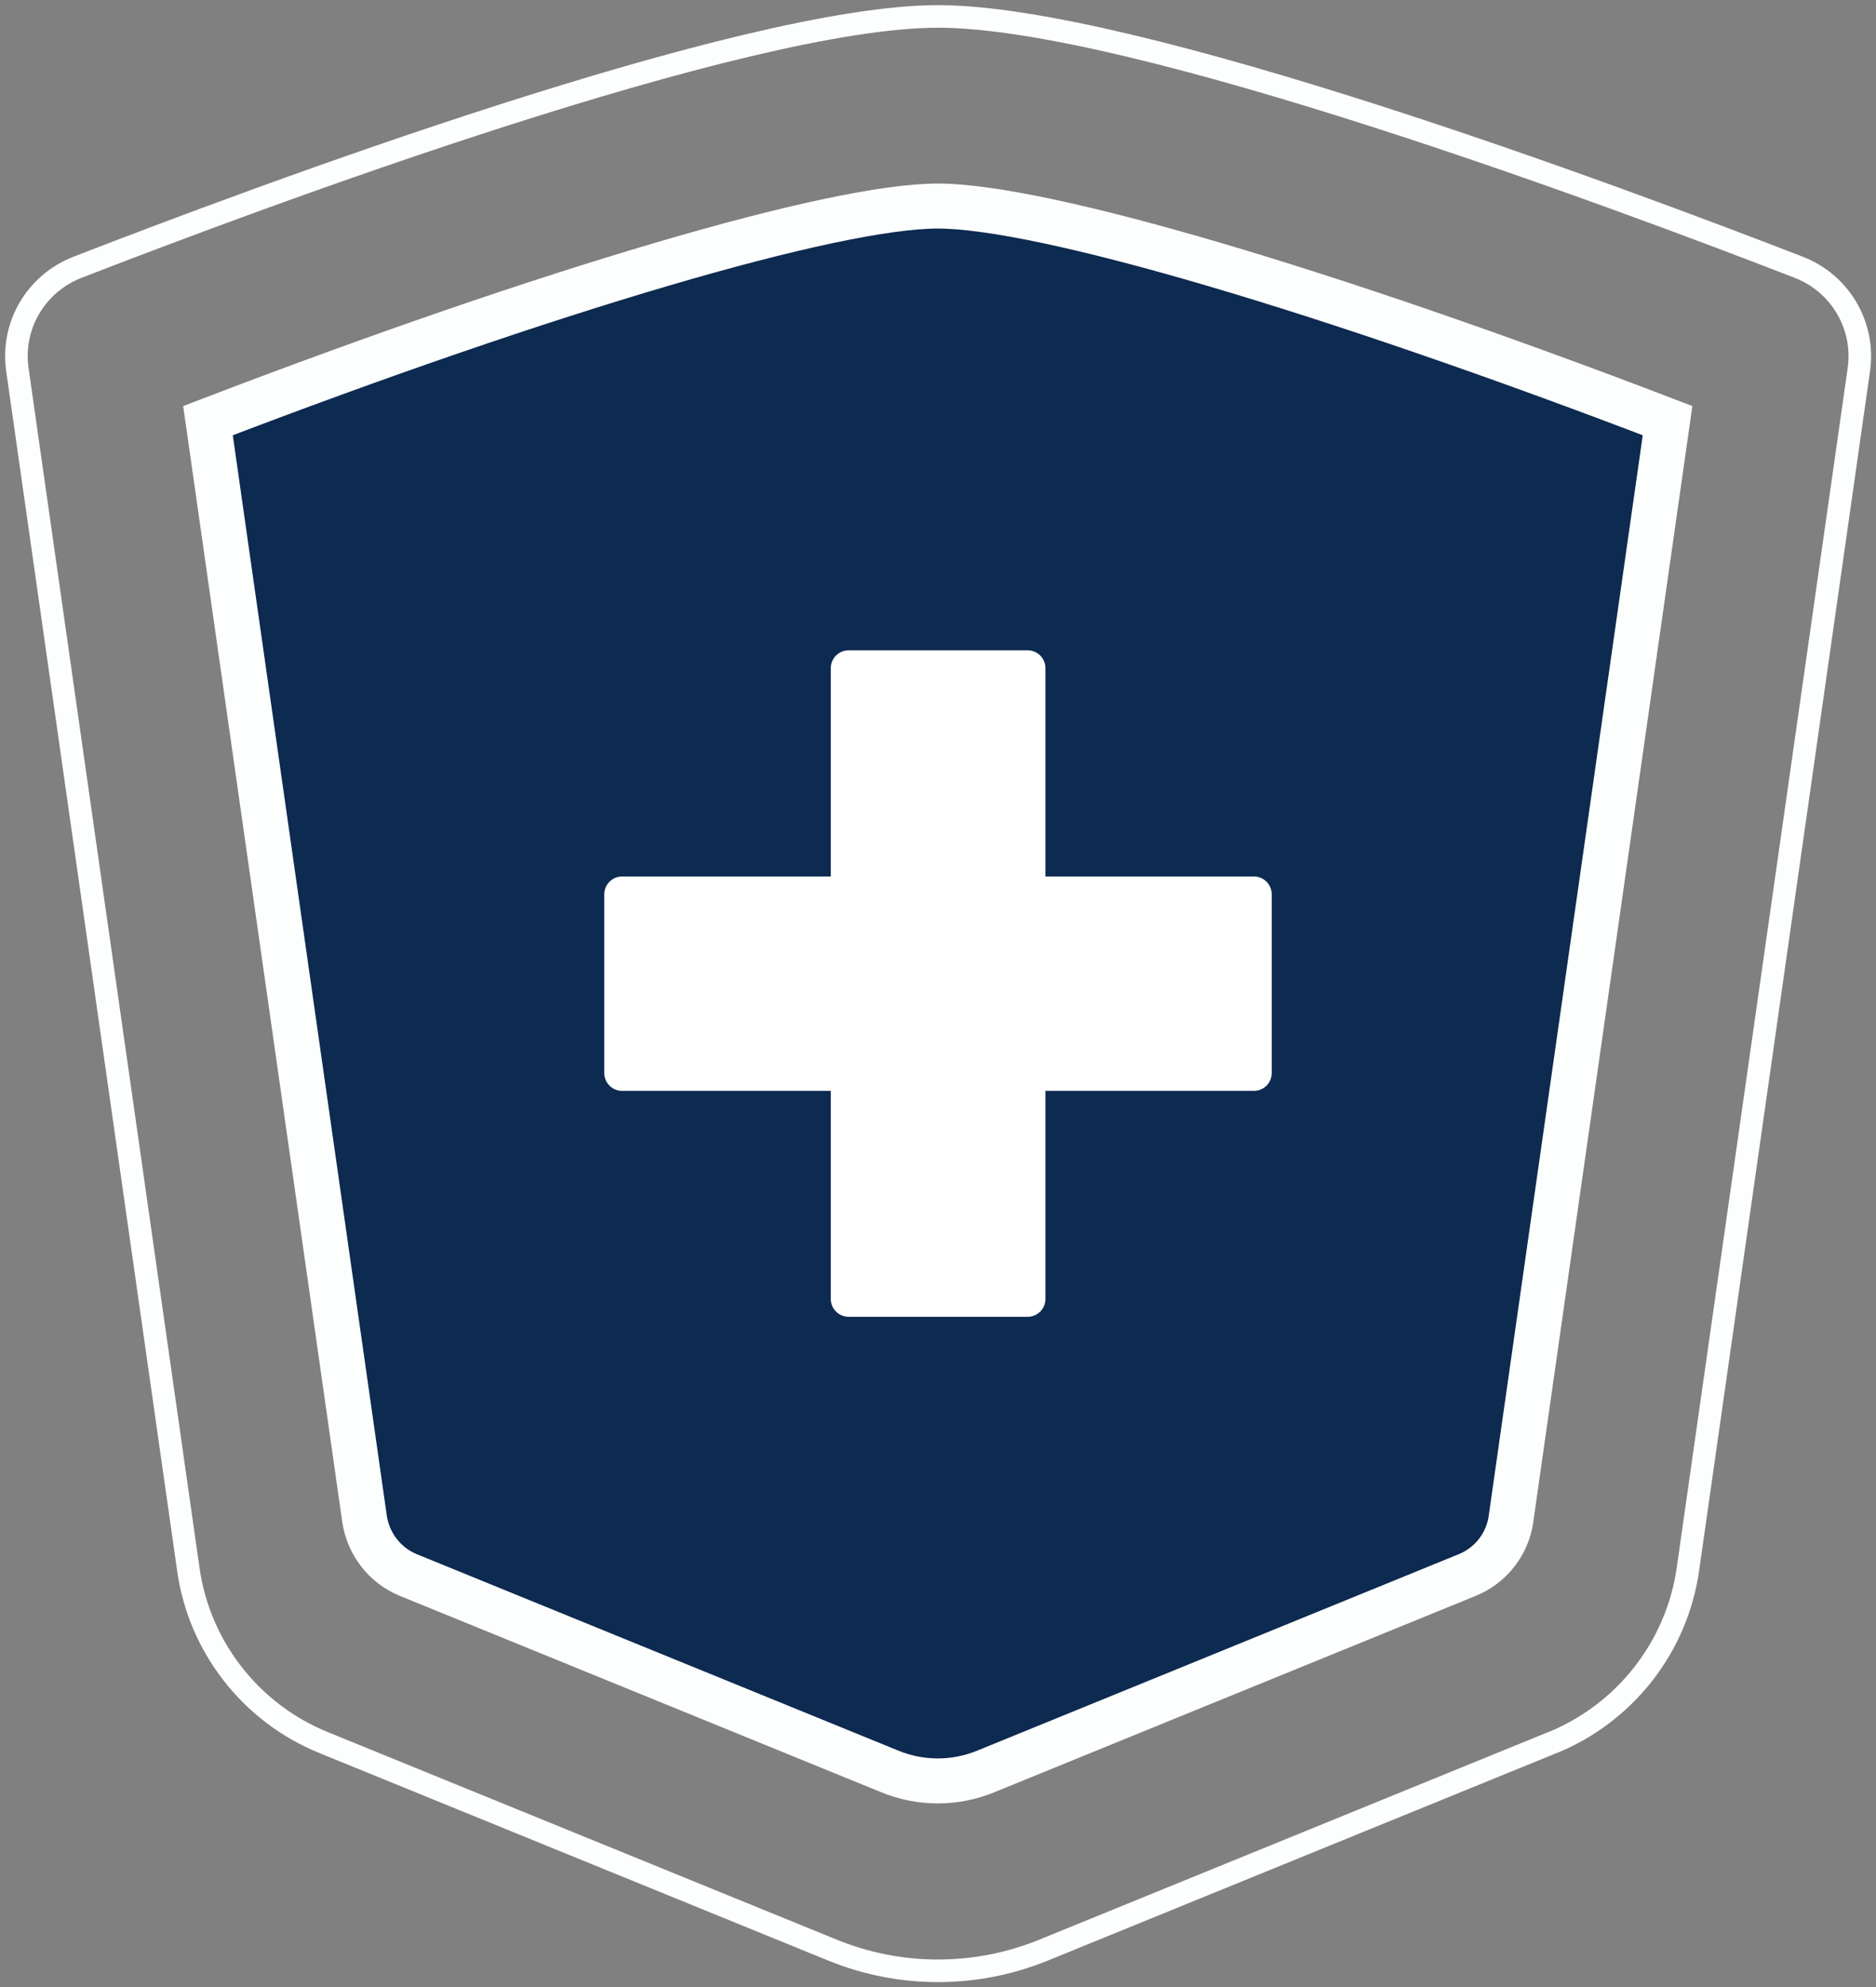
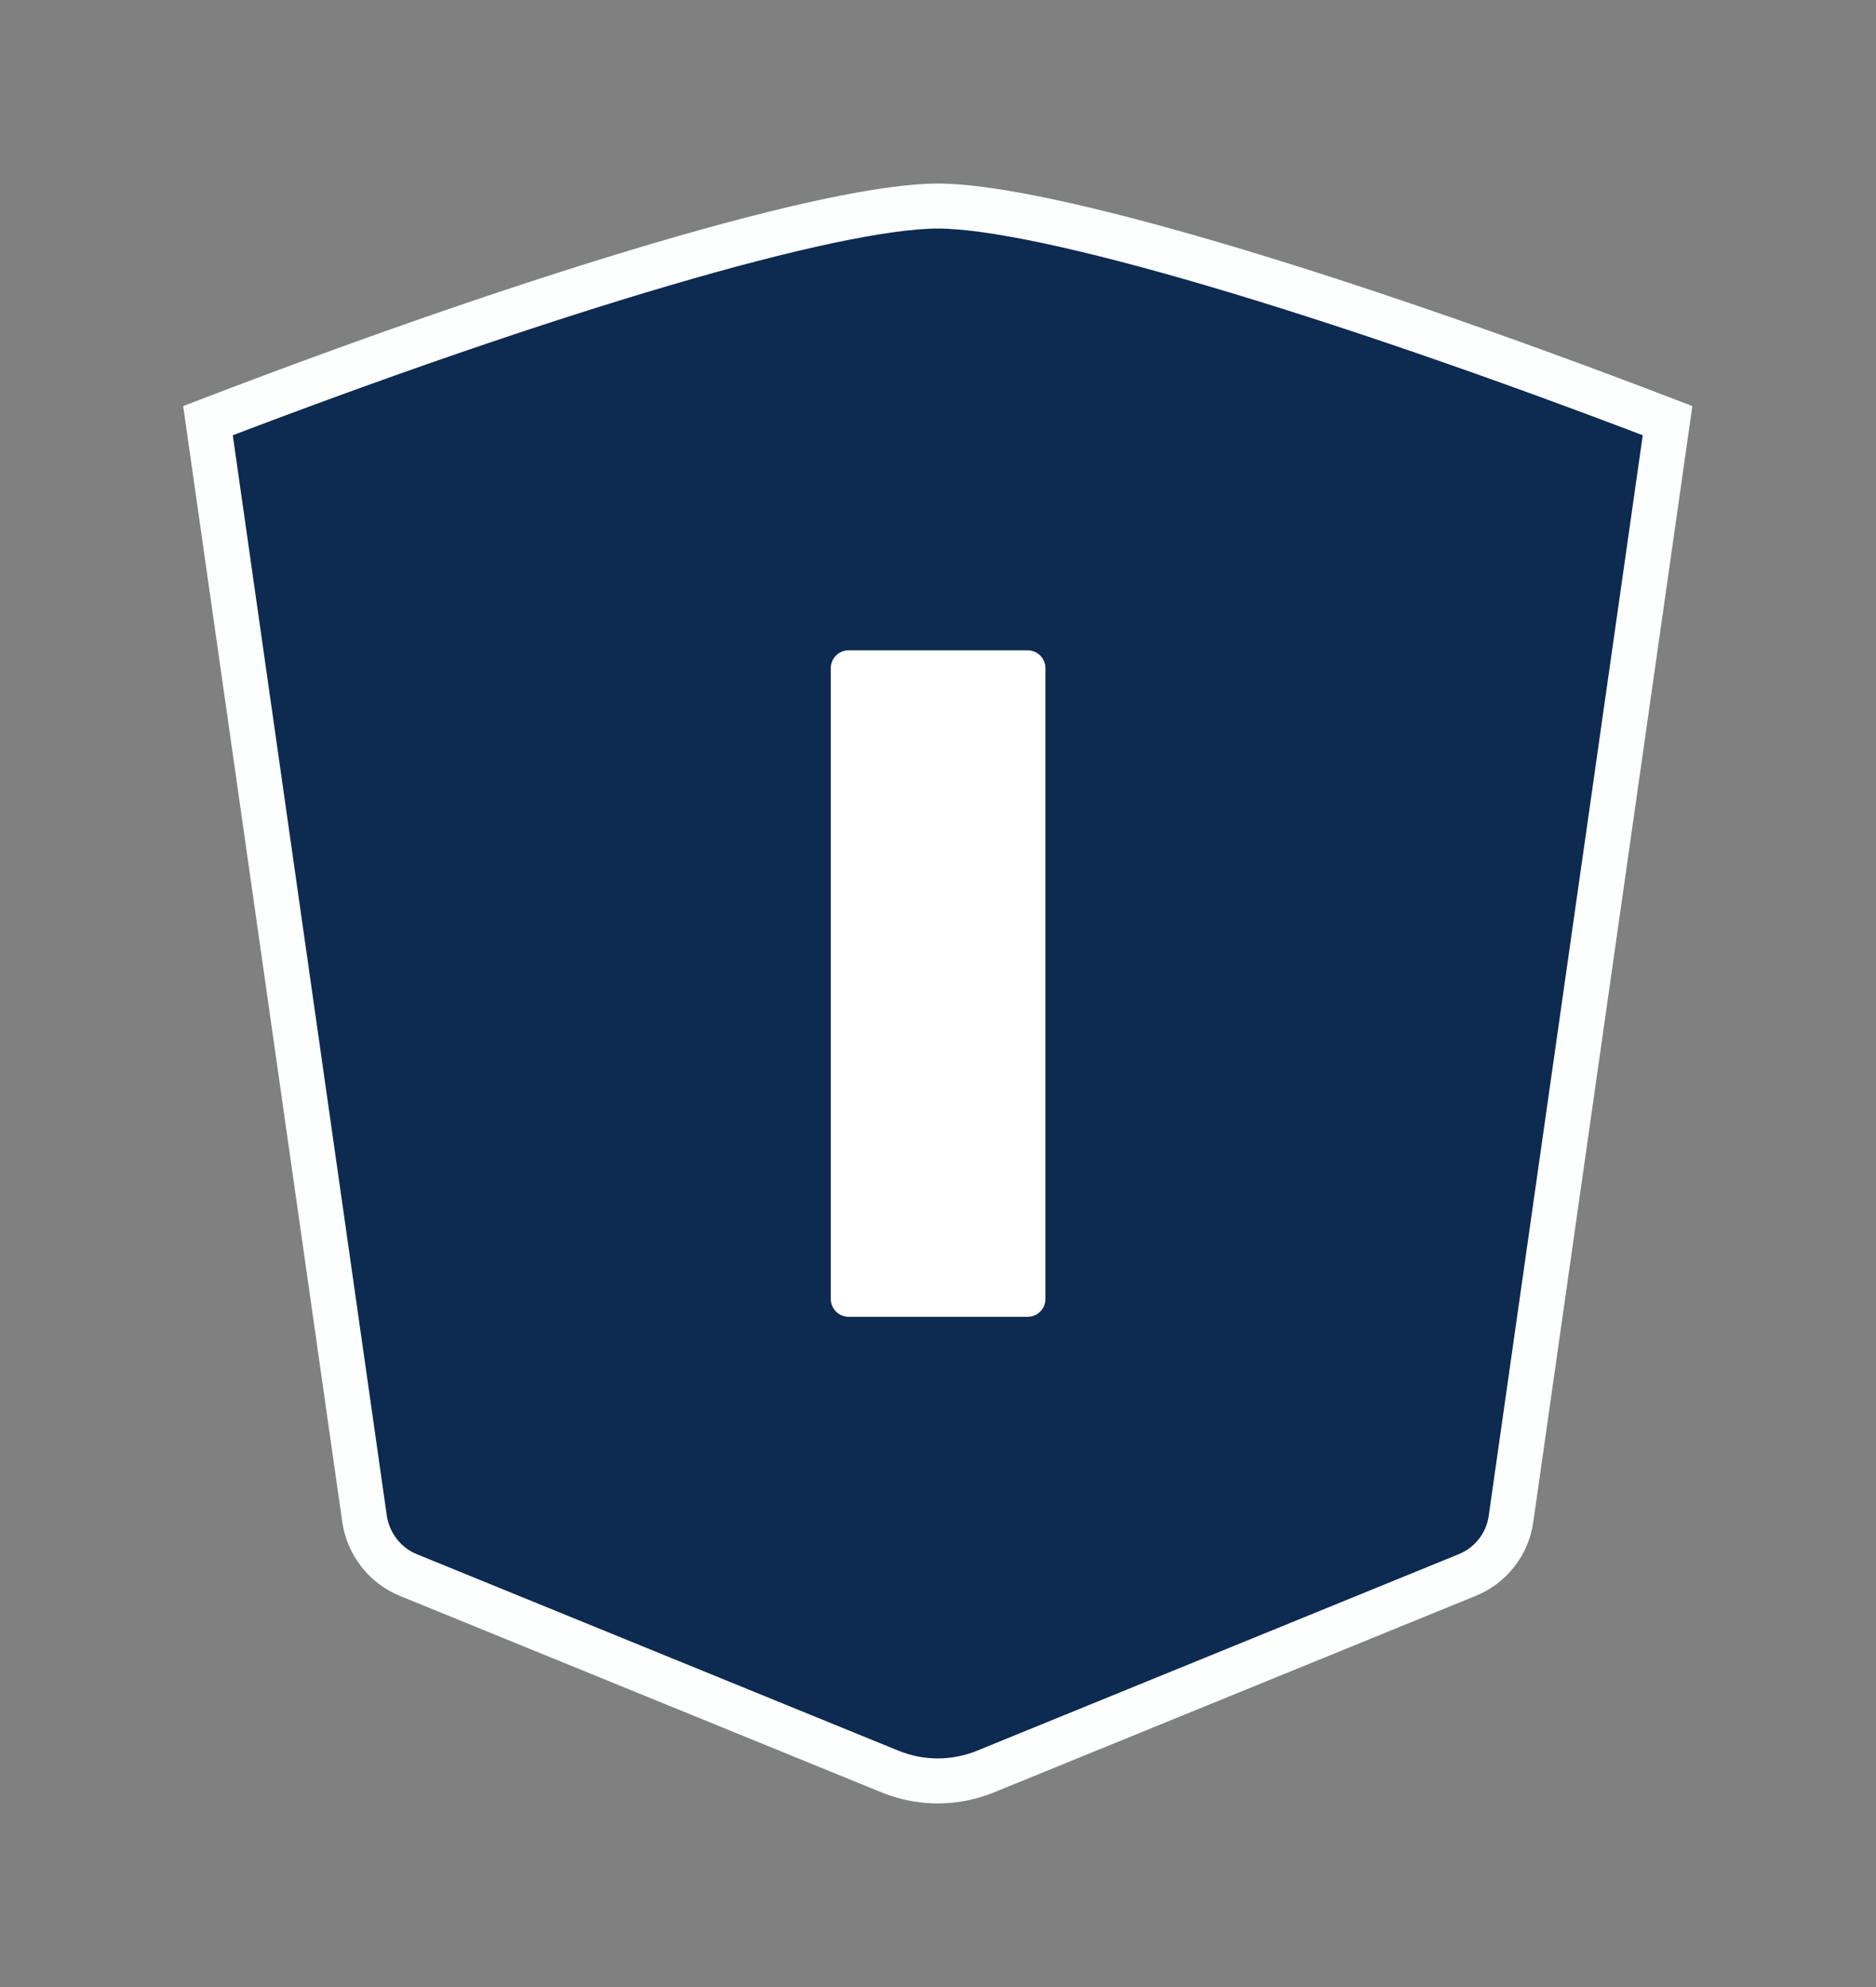
<svg xmlns="http://www.w3.org/2000/svg" width="118" height="125" viewBox="0 0 118 125" fill="none">
  <rect x="0" y="0" width="118" height="125" fill="#808080" stroke="none" />
  <g clip-path="url(#clip0_1189_2141)">
-     <path d="M97.649 109.61L65.658 122.658C61.389 124.404 56.611 124.404 52.343 122.658L20.351 109.61C15.777 107.748 12.528 103.587 11.844 98.7L1.093 23.246C0.699 20.482 2.258 17.834 4.866 16.816C16.287 12.379 46.705 1.033 59 1.033C71.295 1.033 101.713 12.379 113.149 16.816C115.742 17.82 117.315 20.482 116.922 23.246L106.171 98.7C105.472 103.587 102.238 107.733 97.663 109.61H97.649Z" stroke="#FDFFFF" stroke-width="1.42" stroke-linecap="round" stroke-linejoin="round" />
    <path d="M59 112.024C57.951 112.024 56.931 111.821 55.97 111.428L25.698 99.078C24.212 98.481 23.163 97.114 22.93 95.543L13.082 26.46C34.555 18.227 52.43 12.961 58.986 12.961C65.541 12.961 83.416 18.227 104.889 26.46L95.041 95.543C94.823 97.129 93.759 98.481 92.273 99.078L62.001 111.428C61.04 111.821 60.02 112.024 58.971 112.024H59Z" fill="#0D2A50" stroke="#FDFFFF" stroke-width="2.83" stroke-miterlimit="10" />
    <path d="M64.638 42.026H53.377V81.709H64.638V42.026Z" fill="white" stroke="white" stroke-width="2.24" stroke-linecap="round" stroke-linejoin="round" />
-     <path d="M78.871 56.252H39.129V67.497H78.871V56.252Z" fill="white" stroke="white" stroke-width="2.24" stroke-linecap="round" stroke-linejoin="round" />
  </g>
  <defs>
    <clipPath id="clip0_1189_2141">
      <rect width="118" height="125" fill="white" />
    </clipPath>
  </defs>
</svg>